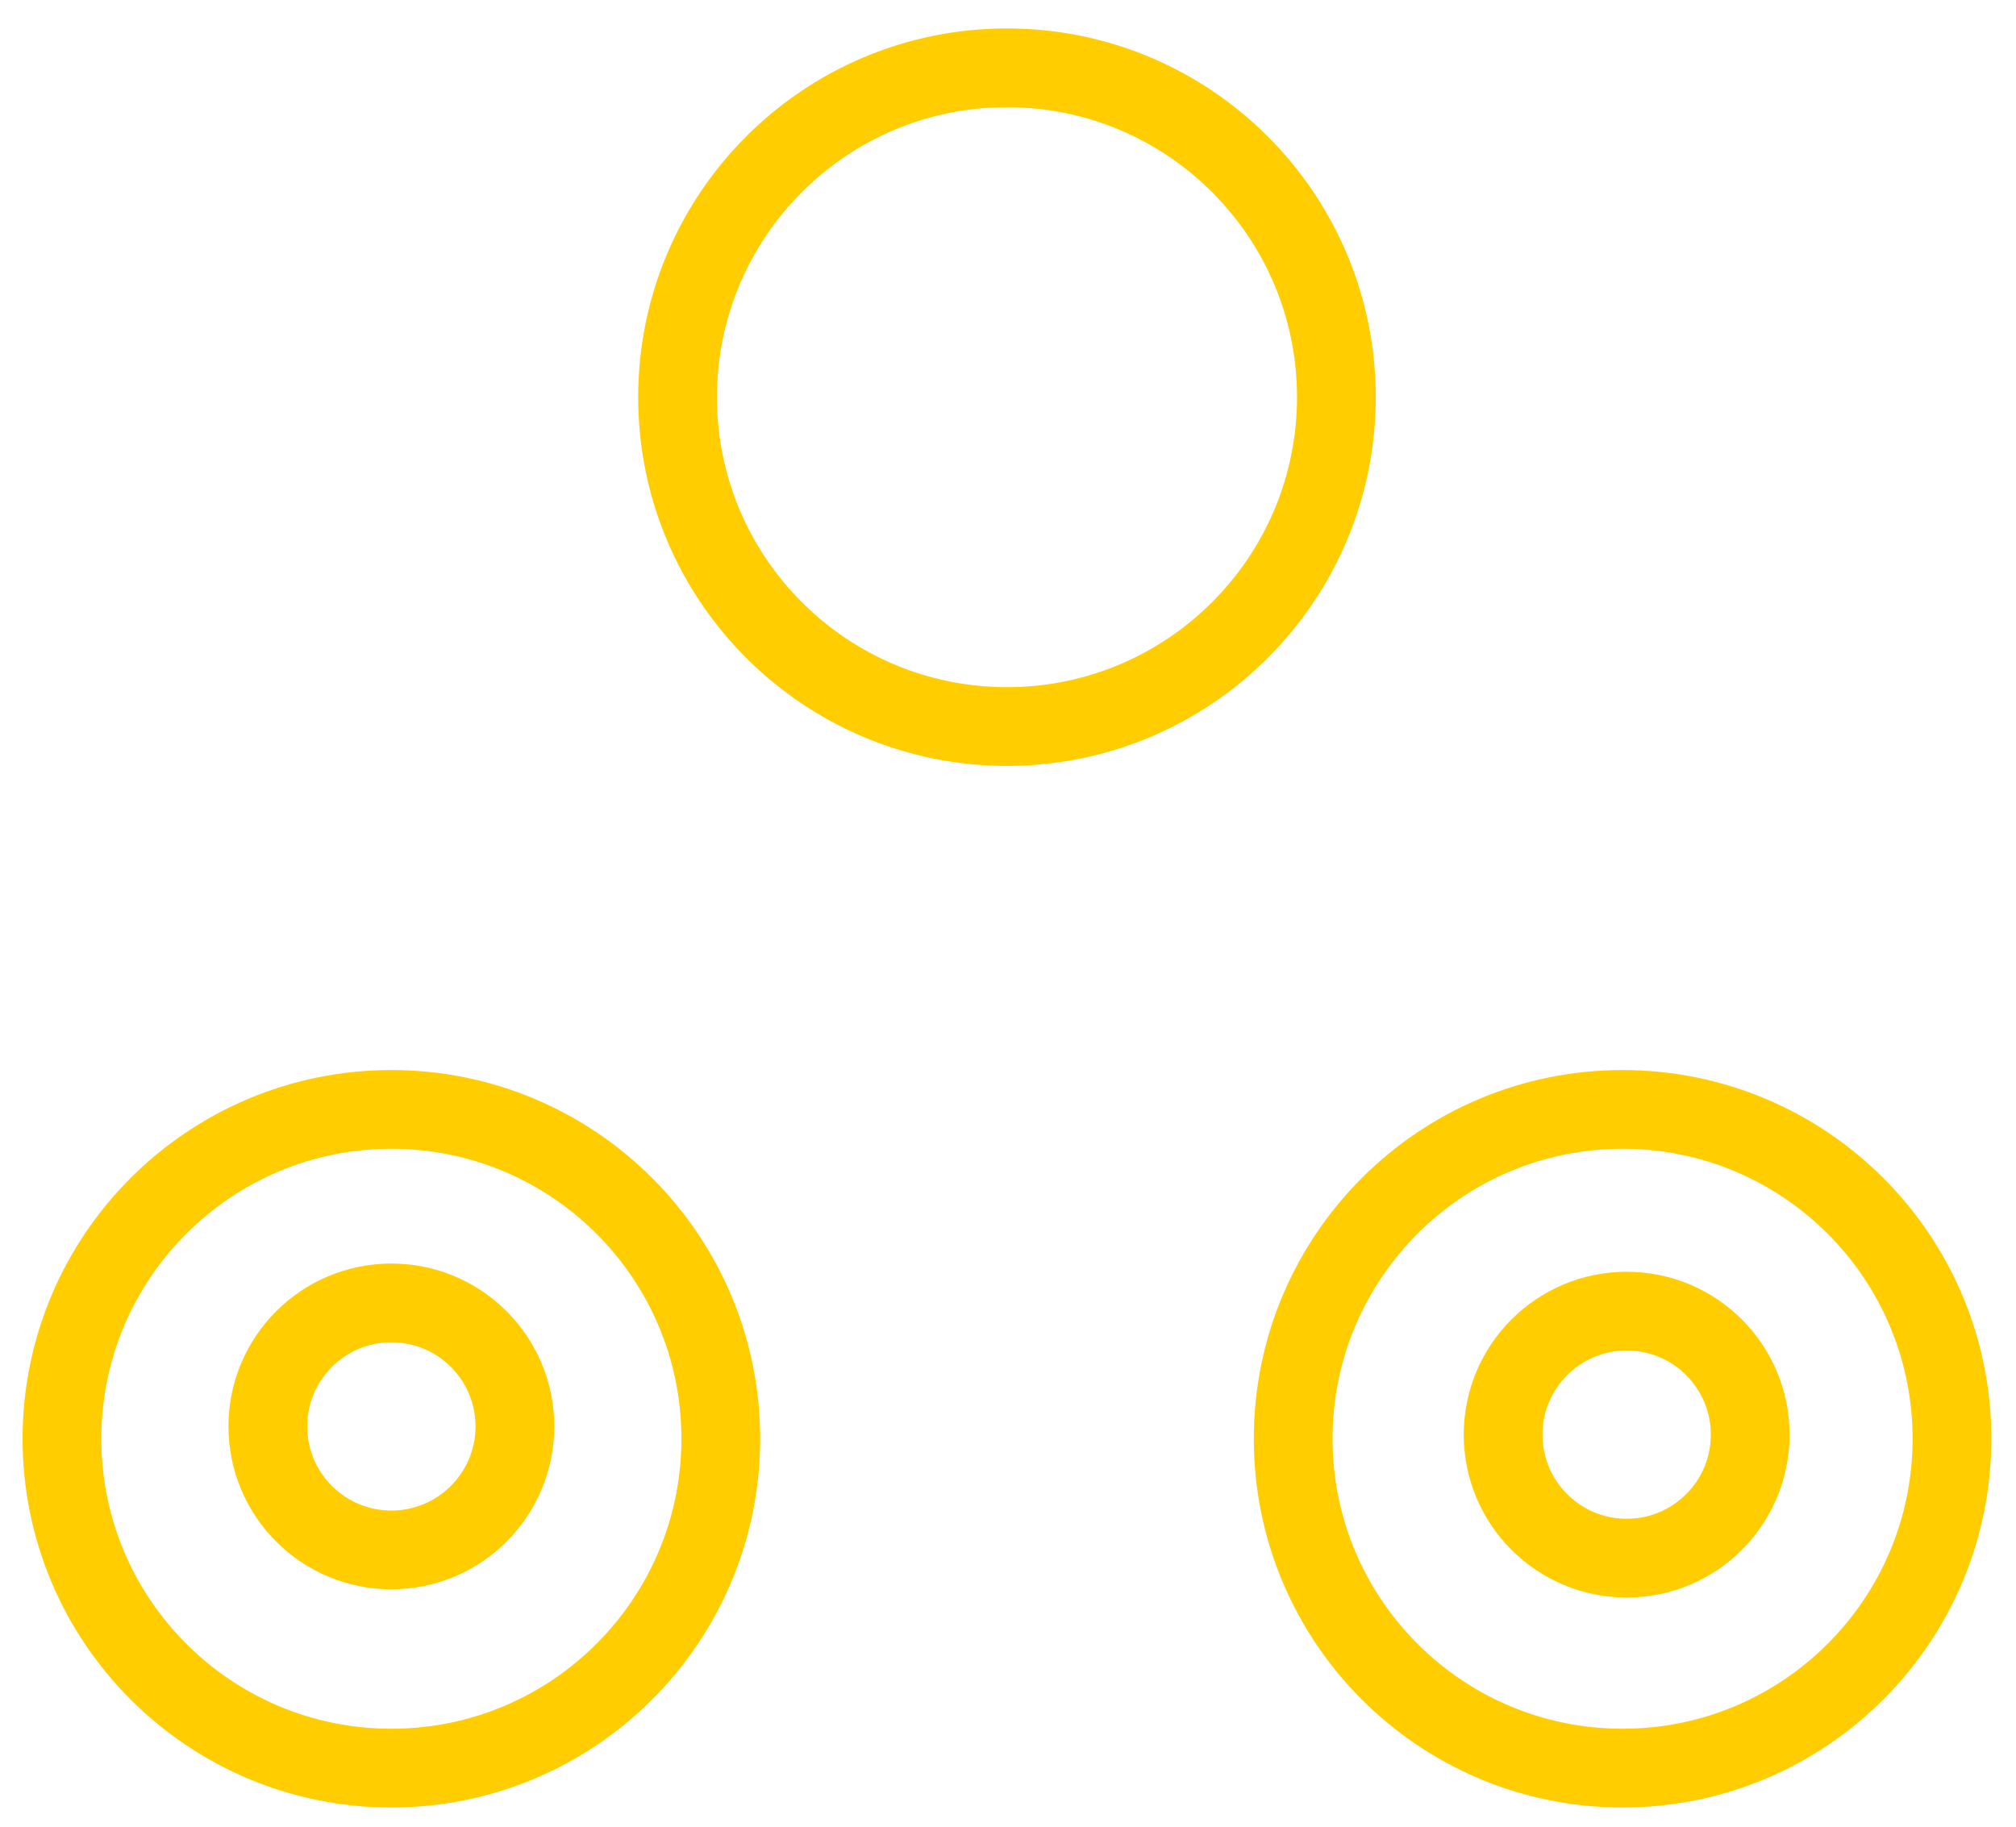
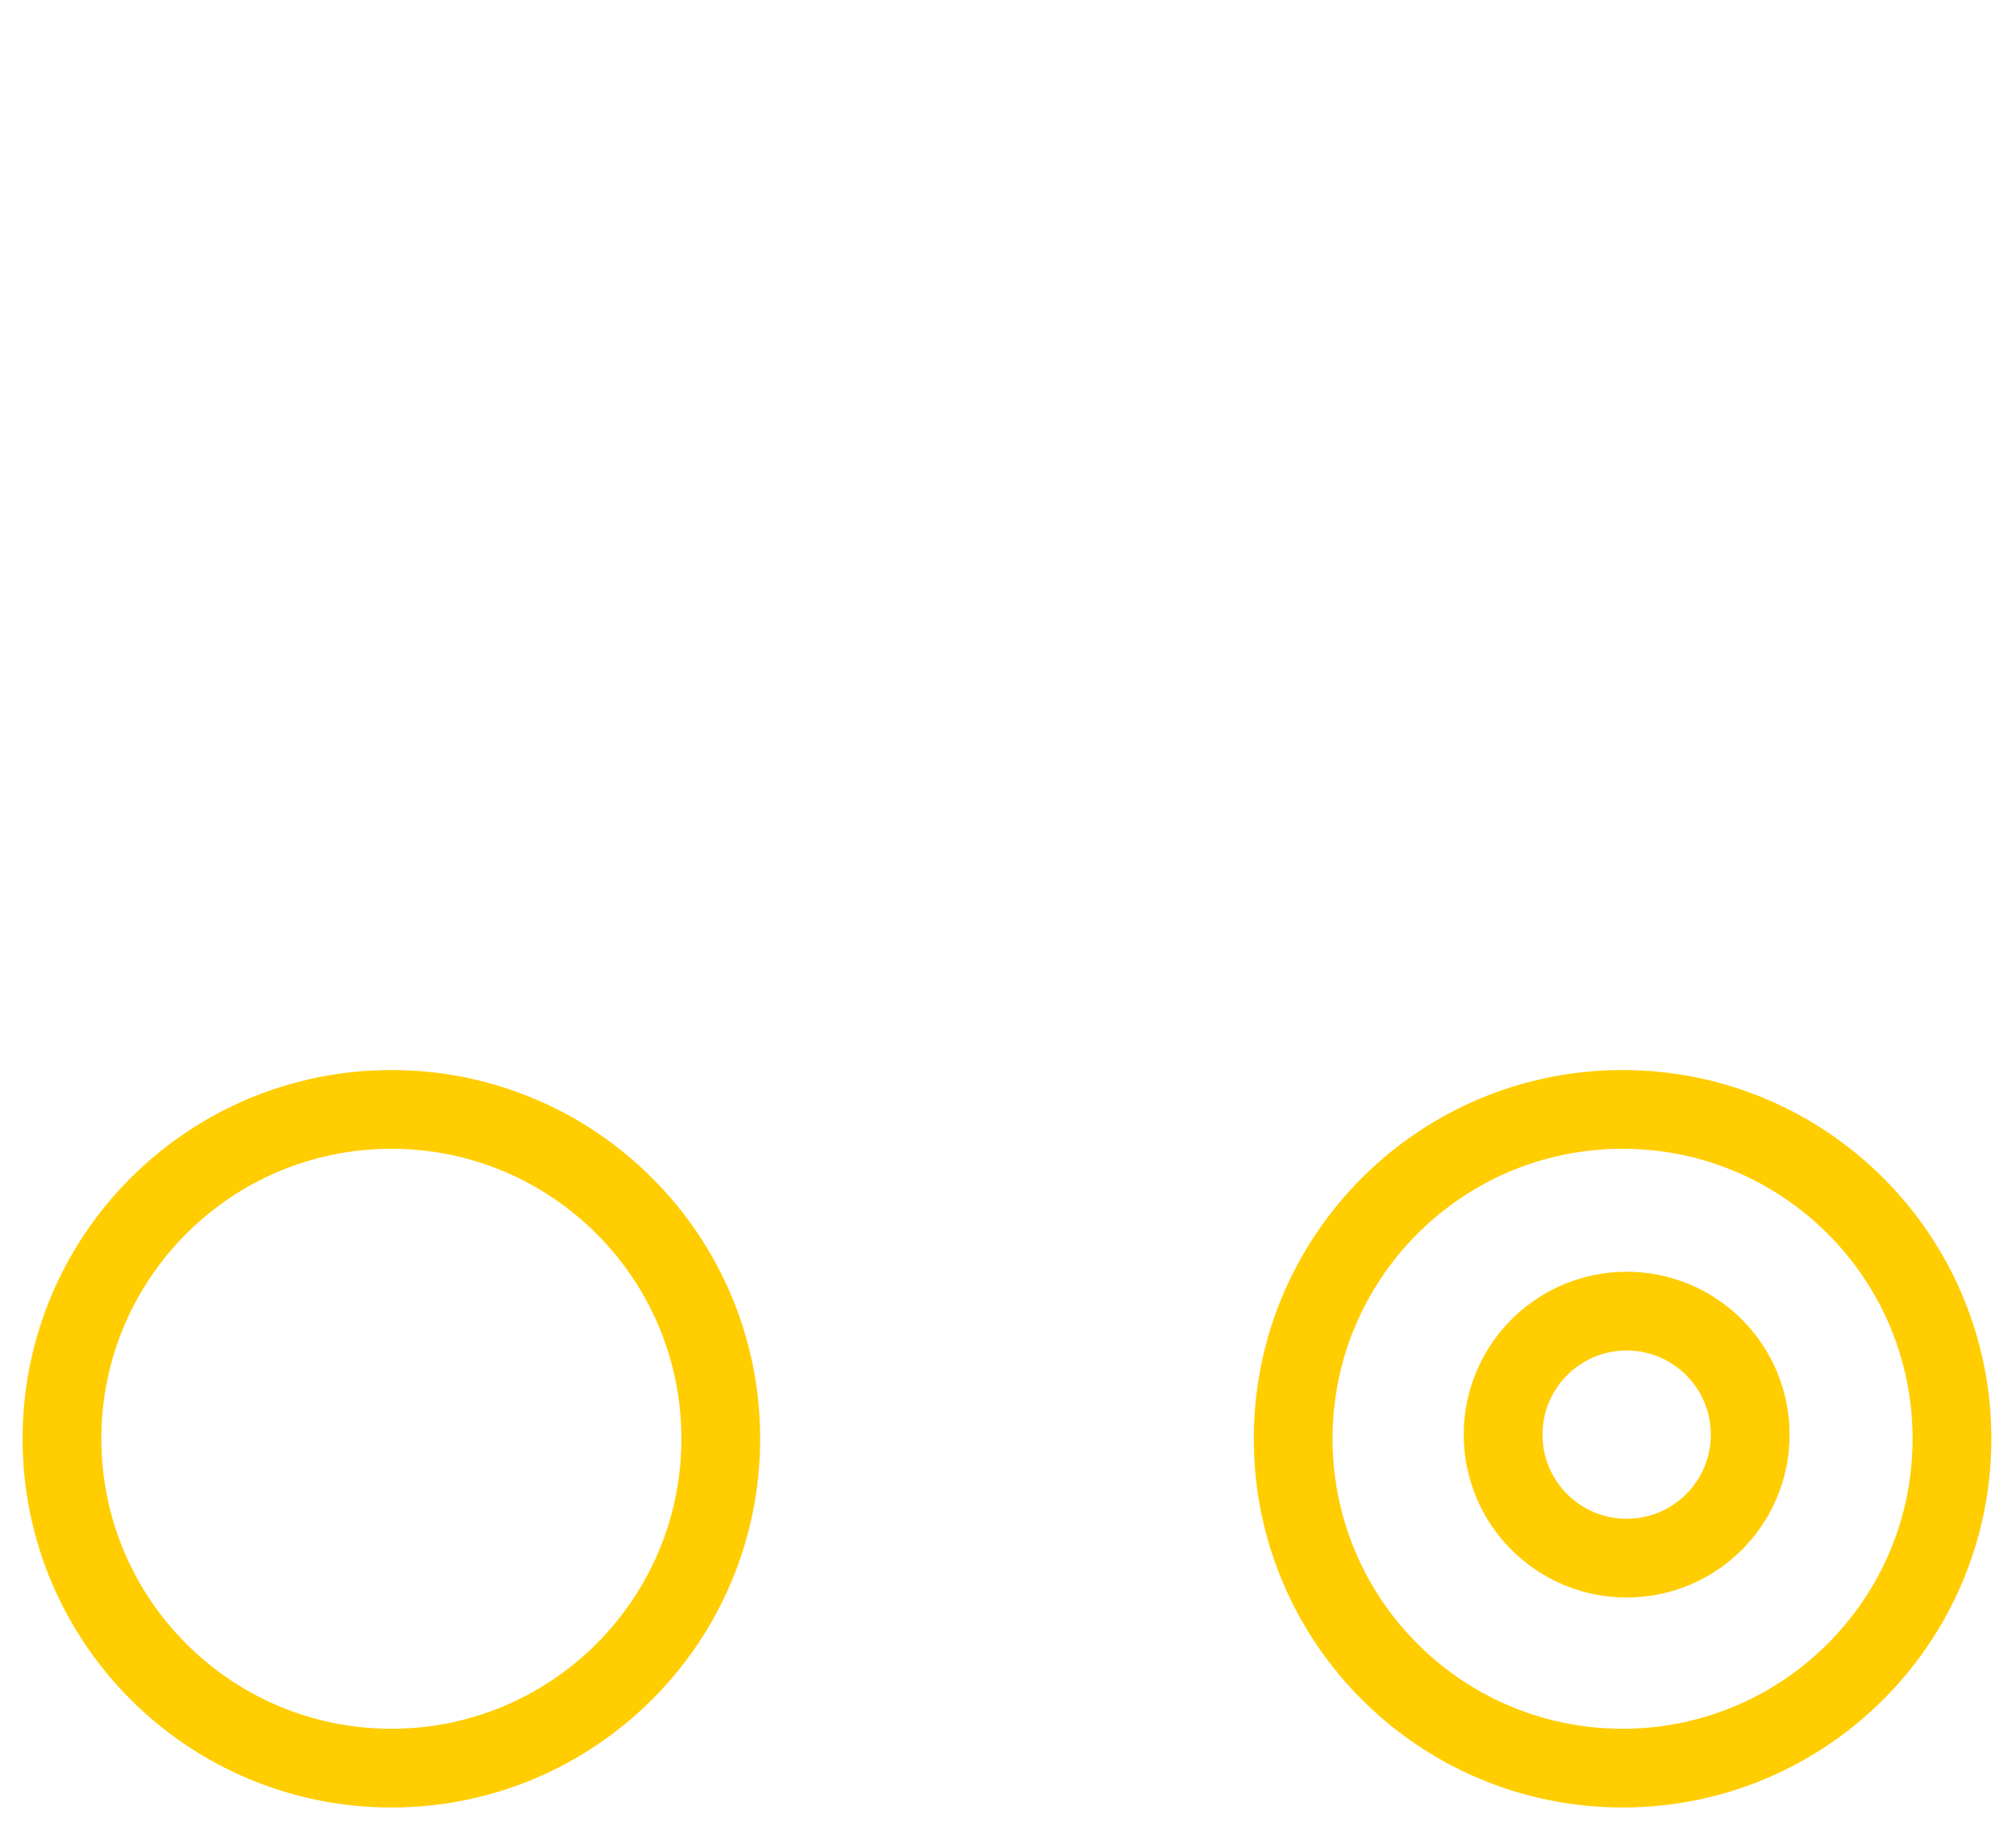
<svg xmlns="http://www.w3.org/2000/svg" width="64" height="58" viewBox="0 0 64 58" fill="none">
-   <path d="M42.425 12.611C42.425 18.386 37.743 23.068 31.967 23.068C26.192 23.068 21.51 18.386 21.51 12.611C21.51 6.835 26.192 2.153 31.967 2.153C37.743 2.153 42.425 6.835 42.425 12.611Z" stroke="#FFCD00" stroke-width="2.5" />
  <path d="M61.967 45.682C61.967 51.458 57.285 56.14 51.51 56.14C45.734 56.14 41.053 51.458 41.053 45.682C41.053 39.907 45.734 35.225 51.51 35.225C57.285 35.225 61.967 39.907 61.967 45.682Z" stroke="#FFCD00" stroke-width="2.5" />
  <path d="M55.562 45.552C55.562 47.718 53.806 49.473 51.64 49.473C49.474 49.473 47.718 47.718 47.718 45.552C47.718 43.386 49.474 41.63 51.64 41.63C53.806 41.63 55.562 43.386 55.562 45.552Z" stroke="#FFCD00" stroke-width="2.5" />
  <path d="M22.882 45.682C22.882 51.458 18.2 56.14 12.425 56.14C6.649 56.14 1.967 51.458 1.967 45.682C1.967 39.907 6.649 35.225 12.425 35.225C18.2 35.225 22.882 39.907 22.882 45.682Z" stroke="#FFCD00" stroke-width="2.5" />
-   <path d="M16.346 45.29C16.346 47.456 14.591 49.212 12.425 49.212C10.259 49.212 8.503 47.456 8.503 45.29C8.503 43.124 10.259 41.369 12.425 41.369C14.591 41.369 16.346 43.124 16.346 45.29Z" stroke="#FFCD00" stroke-width="2.5" />
</svg>